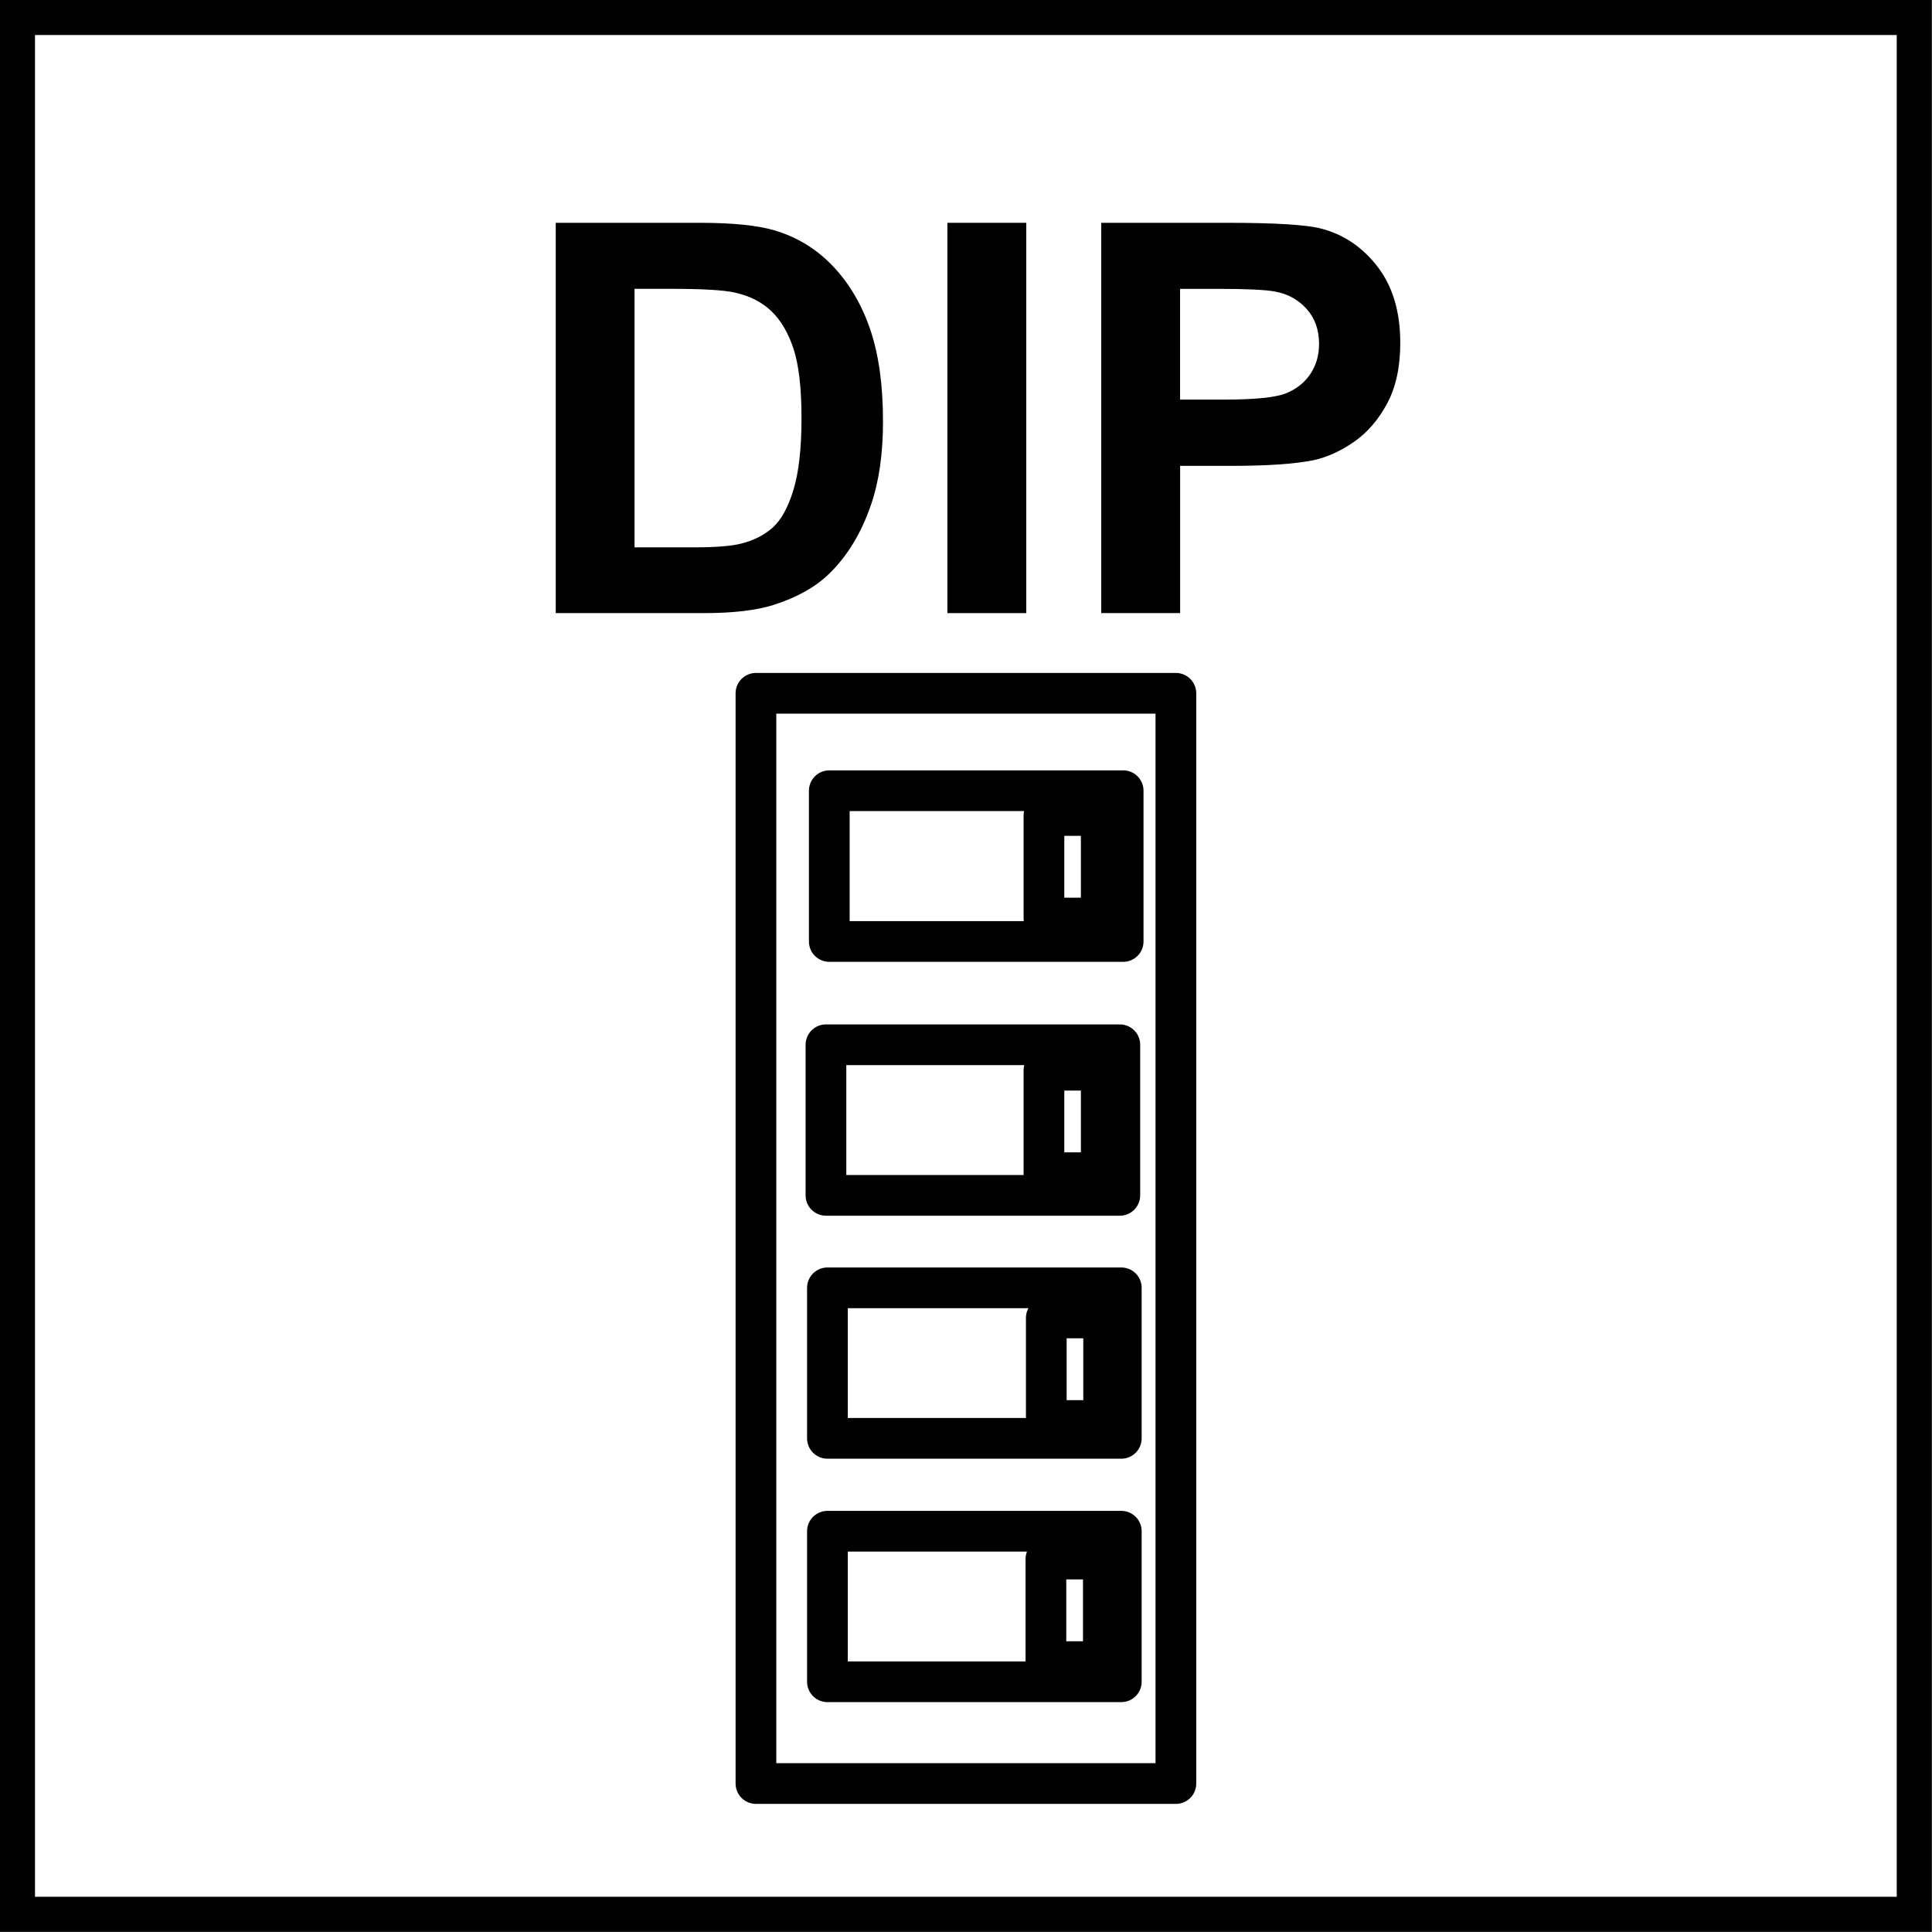
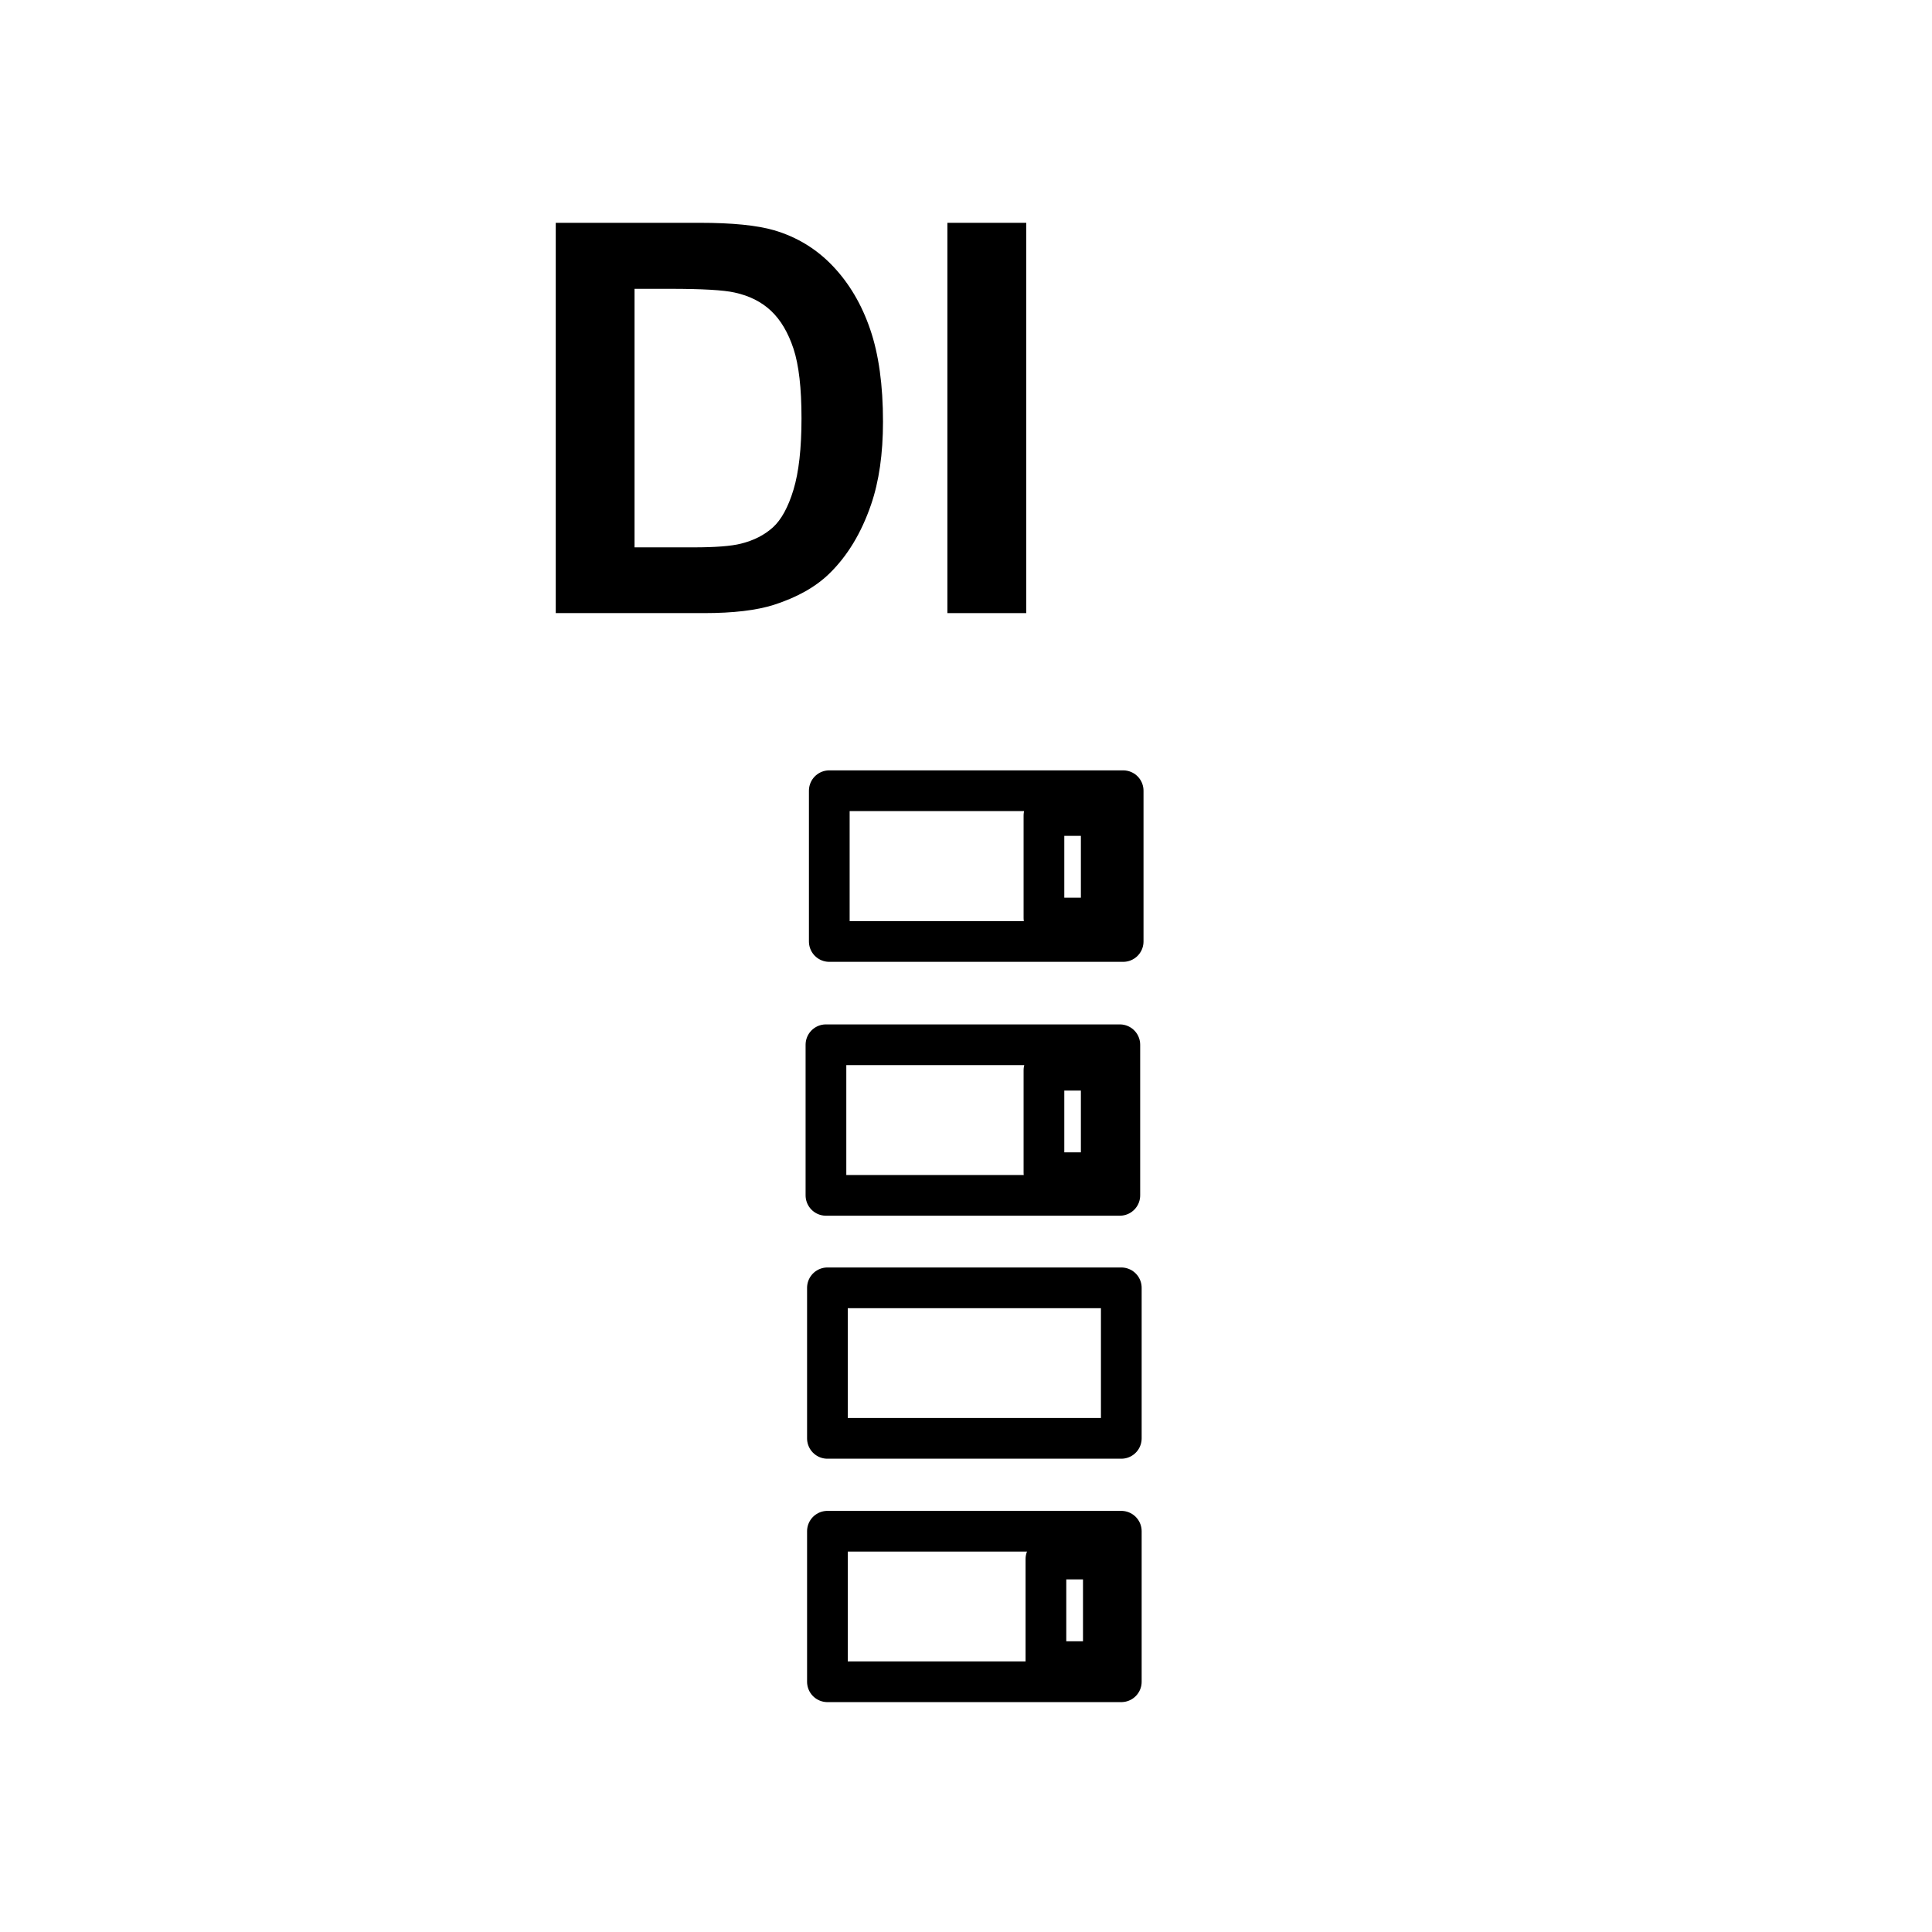
<svg xmlns="http://www.w3.org/2000/svg" version="1.1" id="Layer_1" x="0px" y="0px" width="55px" height="55px" viewBox="0 0 55 55" enable-background="new 0 0 55 55" xml:space="preserve">
  <rect x="29.775" y="44.383" fill="none" stroke="#000000" stroke-width="1.159" stroke-linecap="round" stroke-linejoin="round" stroke-miterlimit="500" width="1.635" height="2.92" />
  <rect x="23.555" y="43.591" fill="none" stroke="#000000" stroke-width="1.159" stroke-linecap="round" stroke-linejoin="round" stroke-miterlimit="500" width="8.366" height="4.285" />
  <rect x="29.719" y="30.467" fill="none" stroke="#000000" stroke-width="1.159" stroke-linecap="round" stroke-linejoin="round" stroke-miterlimit="500" width="1.631" height="2.918" />
-   <rect x="29.786" y="37.518" fill="none" stroke="#000000" stroke-width="1.159" stroke-linecap="round" stroke-linejoin="round" stroke-miterlimit="500" width="1.632" height="2.921" />
  <rect x="23.555" y="36.662" fill="none" stroke="#000000" stroke-width="1.159" stroke-linecap="round" stroke-linejoin="round" stroke-miterlimit="500" width="8.366" height="4.285" />
  <rect x="23.513" y="29.742" fill="none" stroke="#000000" stroke-width="1.159" stroke-linecap="round" stroke-linejoin="round" stroke-miterlimit="500" width="8.366" height="4.287" />
-   <rect x="21.52" y="19.737" fill="none" stroke="#000000" stroke-width="1.159" stroke-linecap="round" stroke-linejoin="round" stroke-miterlimit="500" width="11.955" height="31.036" />
  <rect x="29.719" y="23.216" fill="none" stroke="#000000" stroke-width="1.159" stroke-linecap="round" stroke-linejoin="round" stroke-miterlimit="500" width="1.631" height="2.919" />
  <rect x="23.608" y="22.51" fill="none" stroke="#000000" stroke-width="1.159" stroke-linecap="round" stroke-linejoin="round" stroke-miterlimit="500" width="8.366" height="4.292" />
  <g>
    <g>
-       <path d="M53.996,0.997v53h-53v-53H53.996 M54.996-0.003h-55v55h55V-0.003L54.996-0.003z" />
-     </g>
+       </g>
  </g>
  <g>
    <path d="M15.821,6.343h4.101c0.925,0,1.629,0.071,2.115,0.212c0.652,0.192,1.21,0.533,1.675,1.023c0.465,0.49,0.819,1.09,1.061,1.8   c0.243,0.71,0.364,1.585,0.364,2.626c0,0.915-0.113,1.703-0.341,2.365c-0.278,0.809-0.675,1.463-1.19,1.963   c-0.389,0.379-0.915,0.674-1.577,0.887c-0.495,0.157-1.157,0.235-1.986,0.235h-4.222V6.343z M18.064,8.223v7.359h1.675   c0.626,0,1.079-0.035,1.357-0.106c0.364-0.091,0.666-0.245,0.906-0.462c0.24-0.217,0.436-0.575,0.587-1.073   c0.151-0.498,0.228-1.176,0.228-2.035c0-0.859-0.076-1.519-0.228-1.979c-0.152-0.459-0.364-0.818-0.637-1.076   s-0.619-0.432-1.039-0.523c-0.313-0.071-0.927-0.106-1.842-0.106H18.064z" />
    <path d="M26.97,17.454V6.343h2.245v11.111H26.97z" />
-     <path d="M31.35,17.454V6.343h3.602c1.363,0,2.254,0.056,2.668,0.167c0.637,0.167,1.17,0.529,1.6,1.087   c0.428,0.559,0.643,1.28,0.643,2.164c0,0.682-0.123,1.255-0.371,1.72c-0.248,0.465-0.562,0.83-0.943,1.095   c-0.381,0.266-0.77,0.441-1.164,0.527c-0.535,0.106-1.311,0.159-2.326,0.159h-1.463v4.191H31.35z M33.594,8.223v3.153h1.229   c0.883,0,1.475-0.058,1.773-0.174c0.297-0.116,0.531-0.298,0.701-0.546c0.168-0.248,0.254-0.535,0.254-0.864   c0-0.404-0.119-0.738-0.357-1c-0.236-0.263-0.537-0.427-0.9-0.493c-0.27-0.05-0.807-0.076-1.615-0.076H33.594z" />
  </g>
</svg>